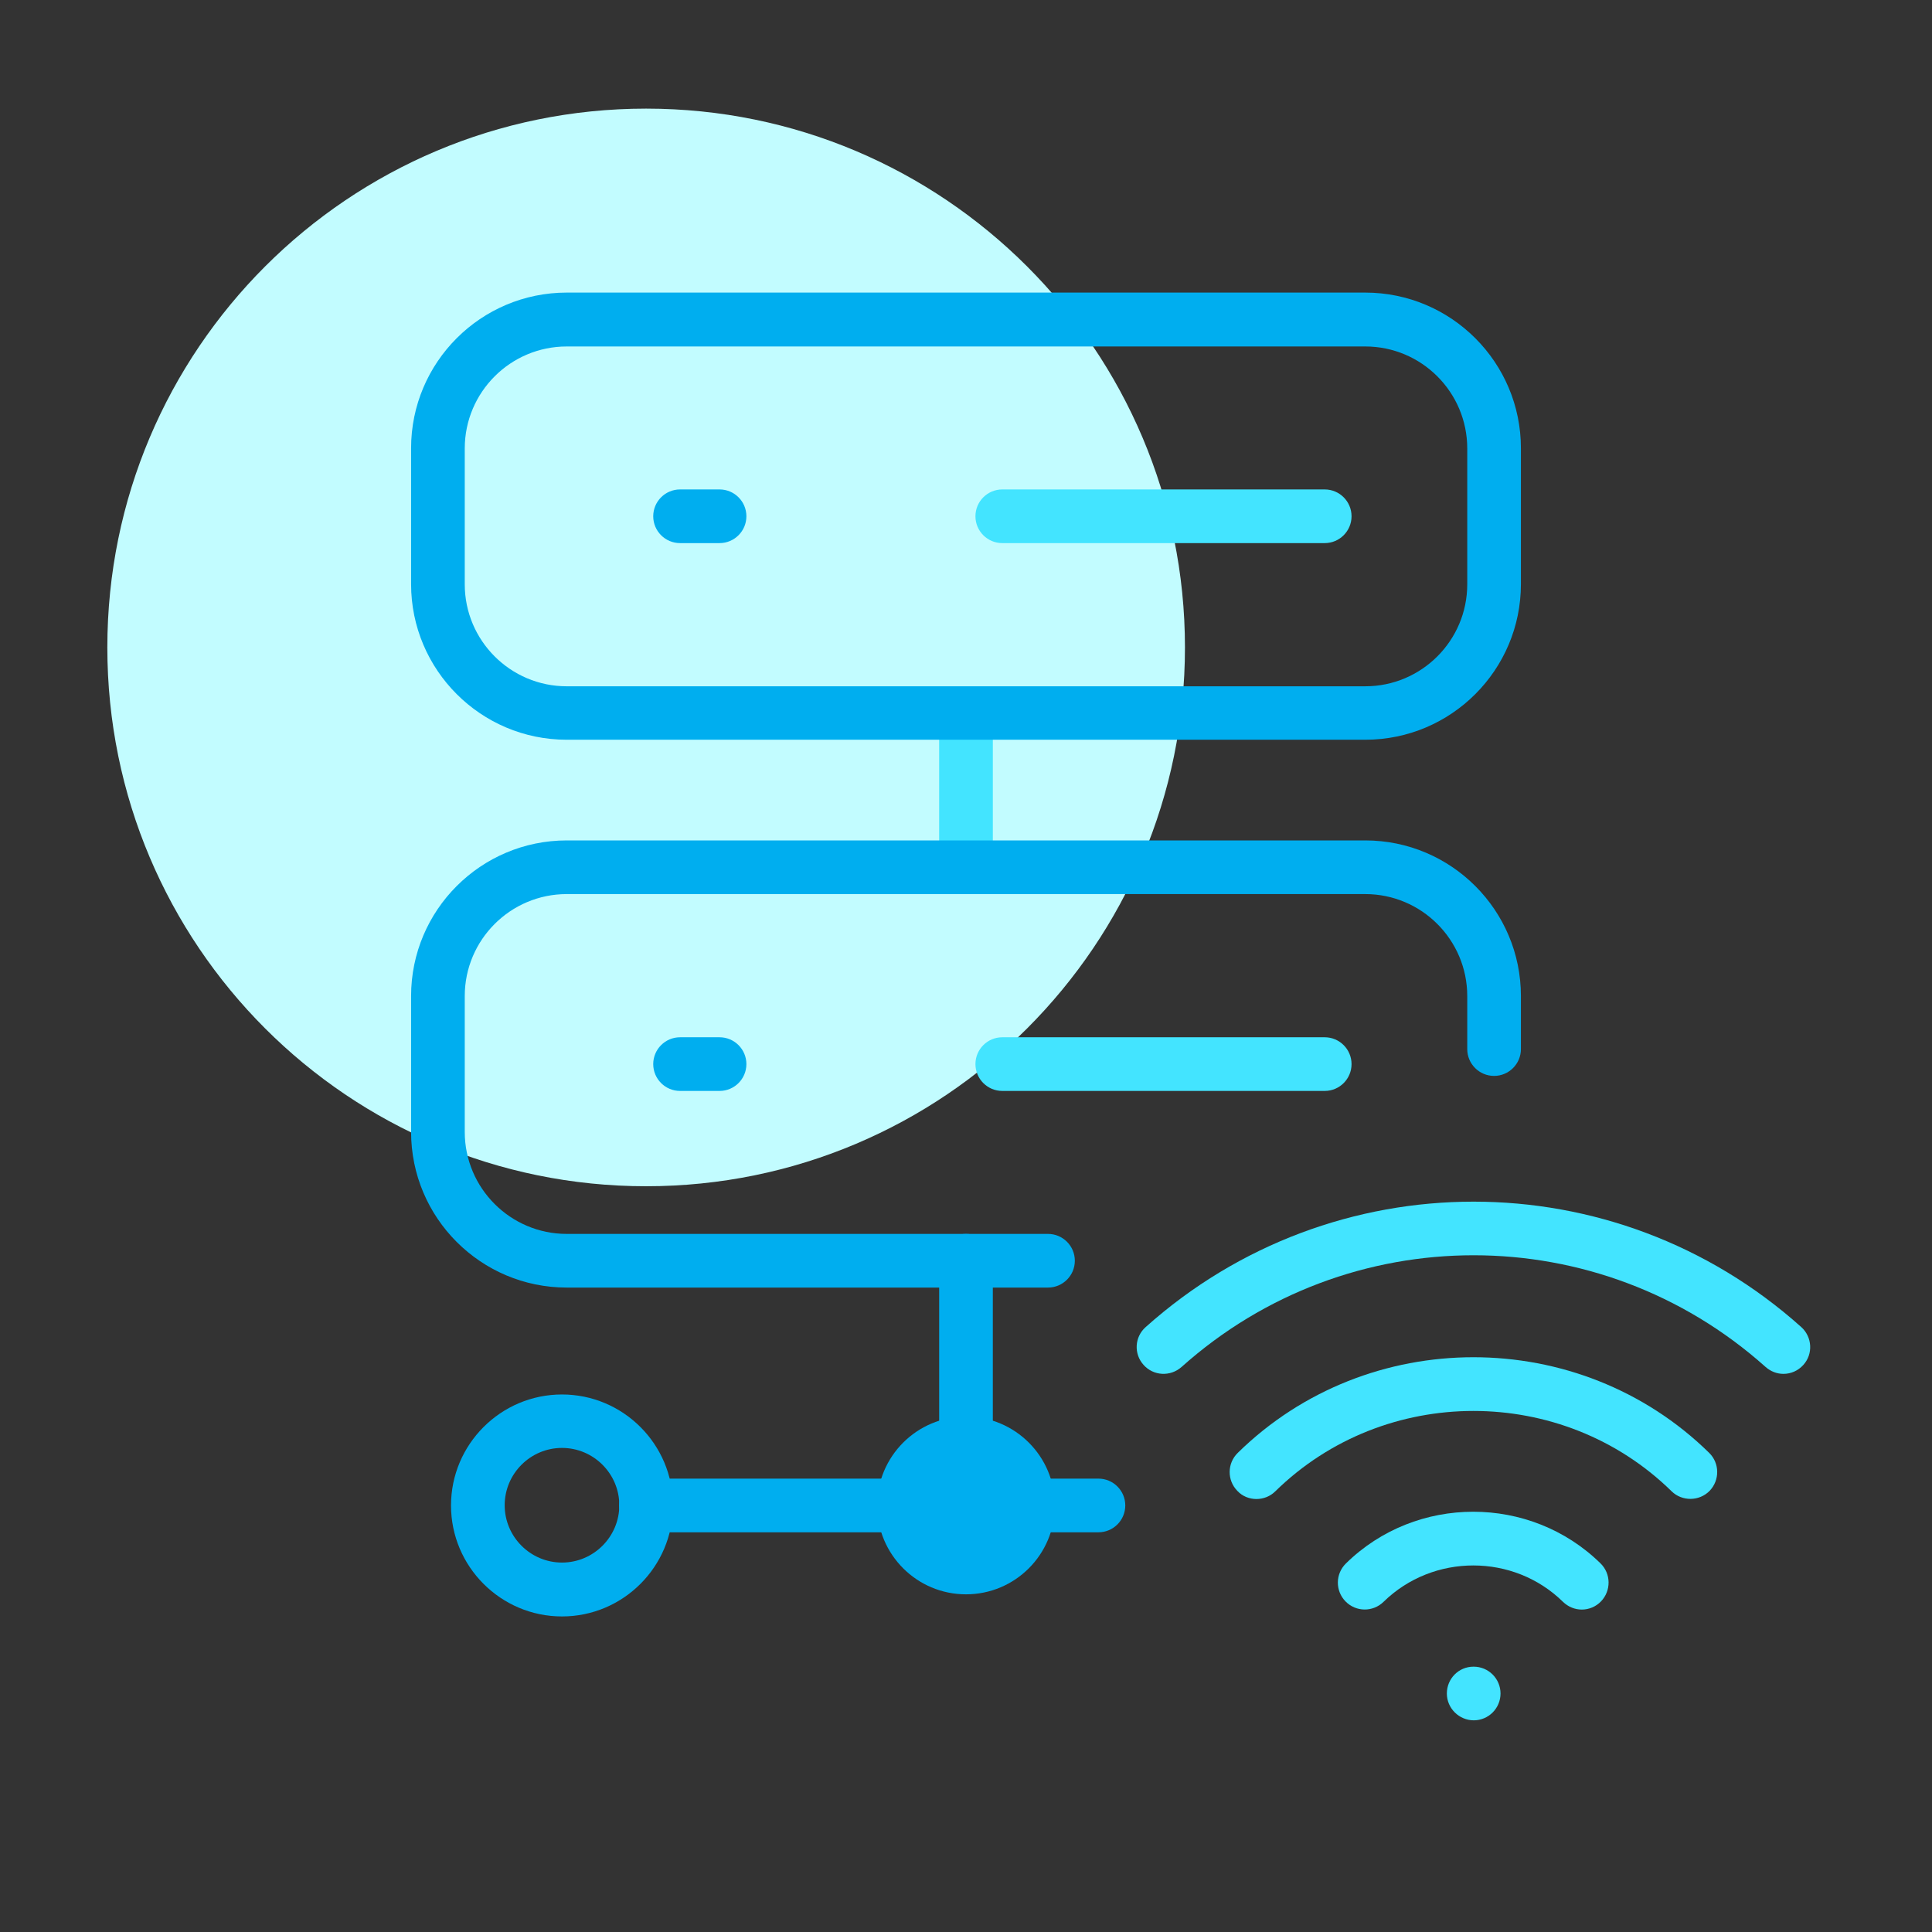
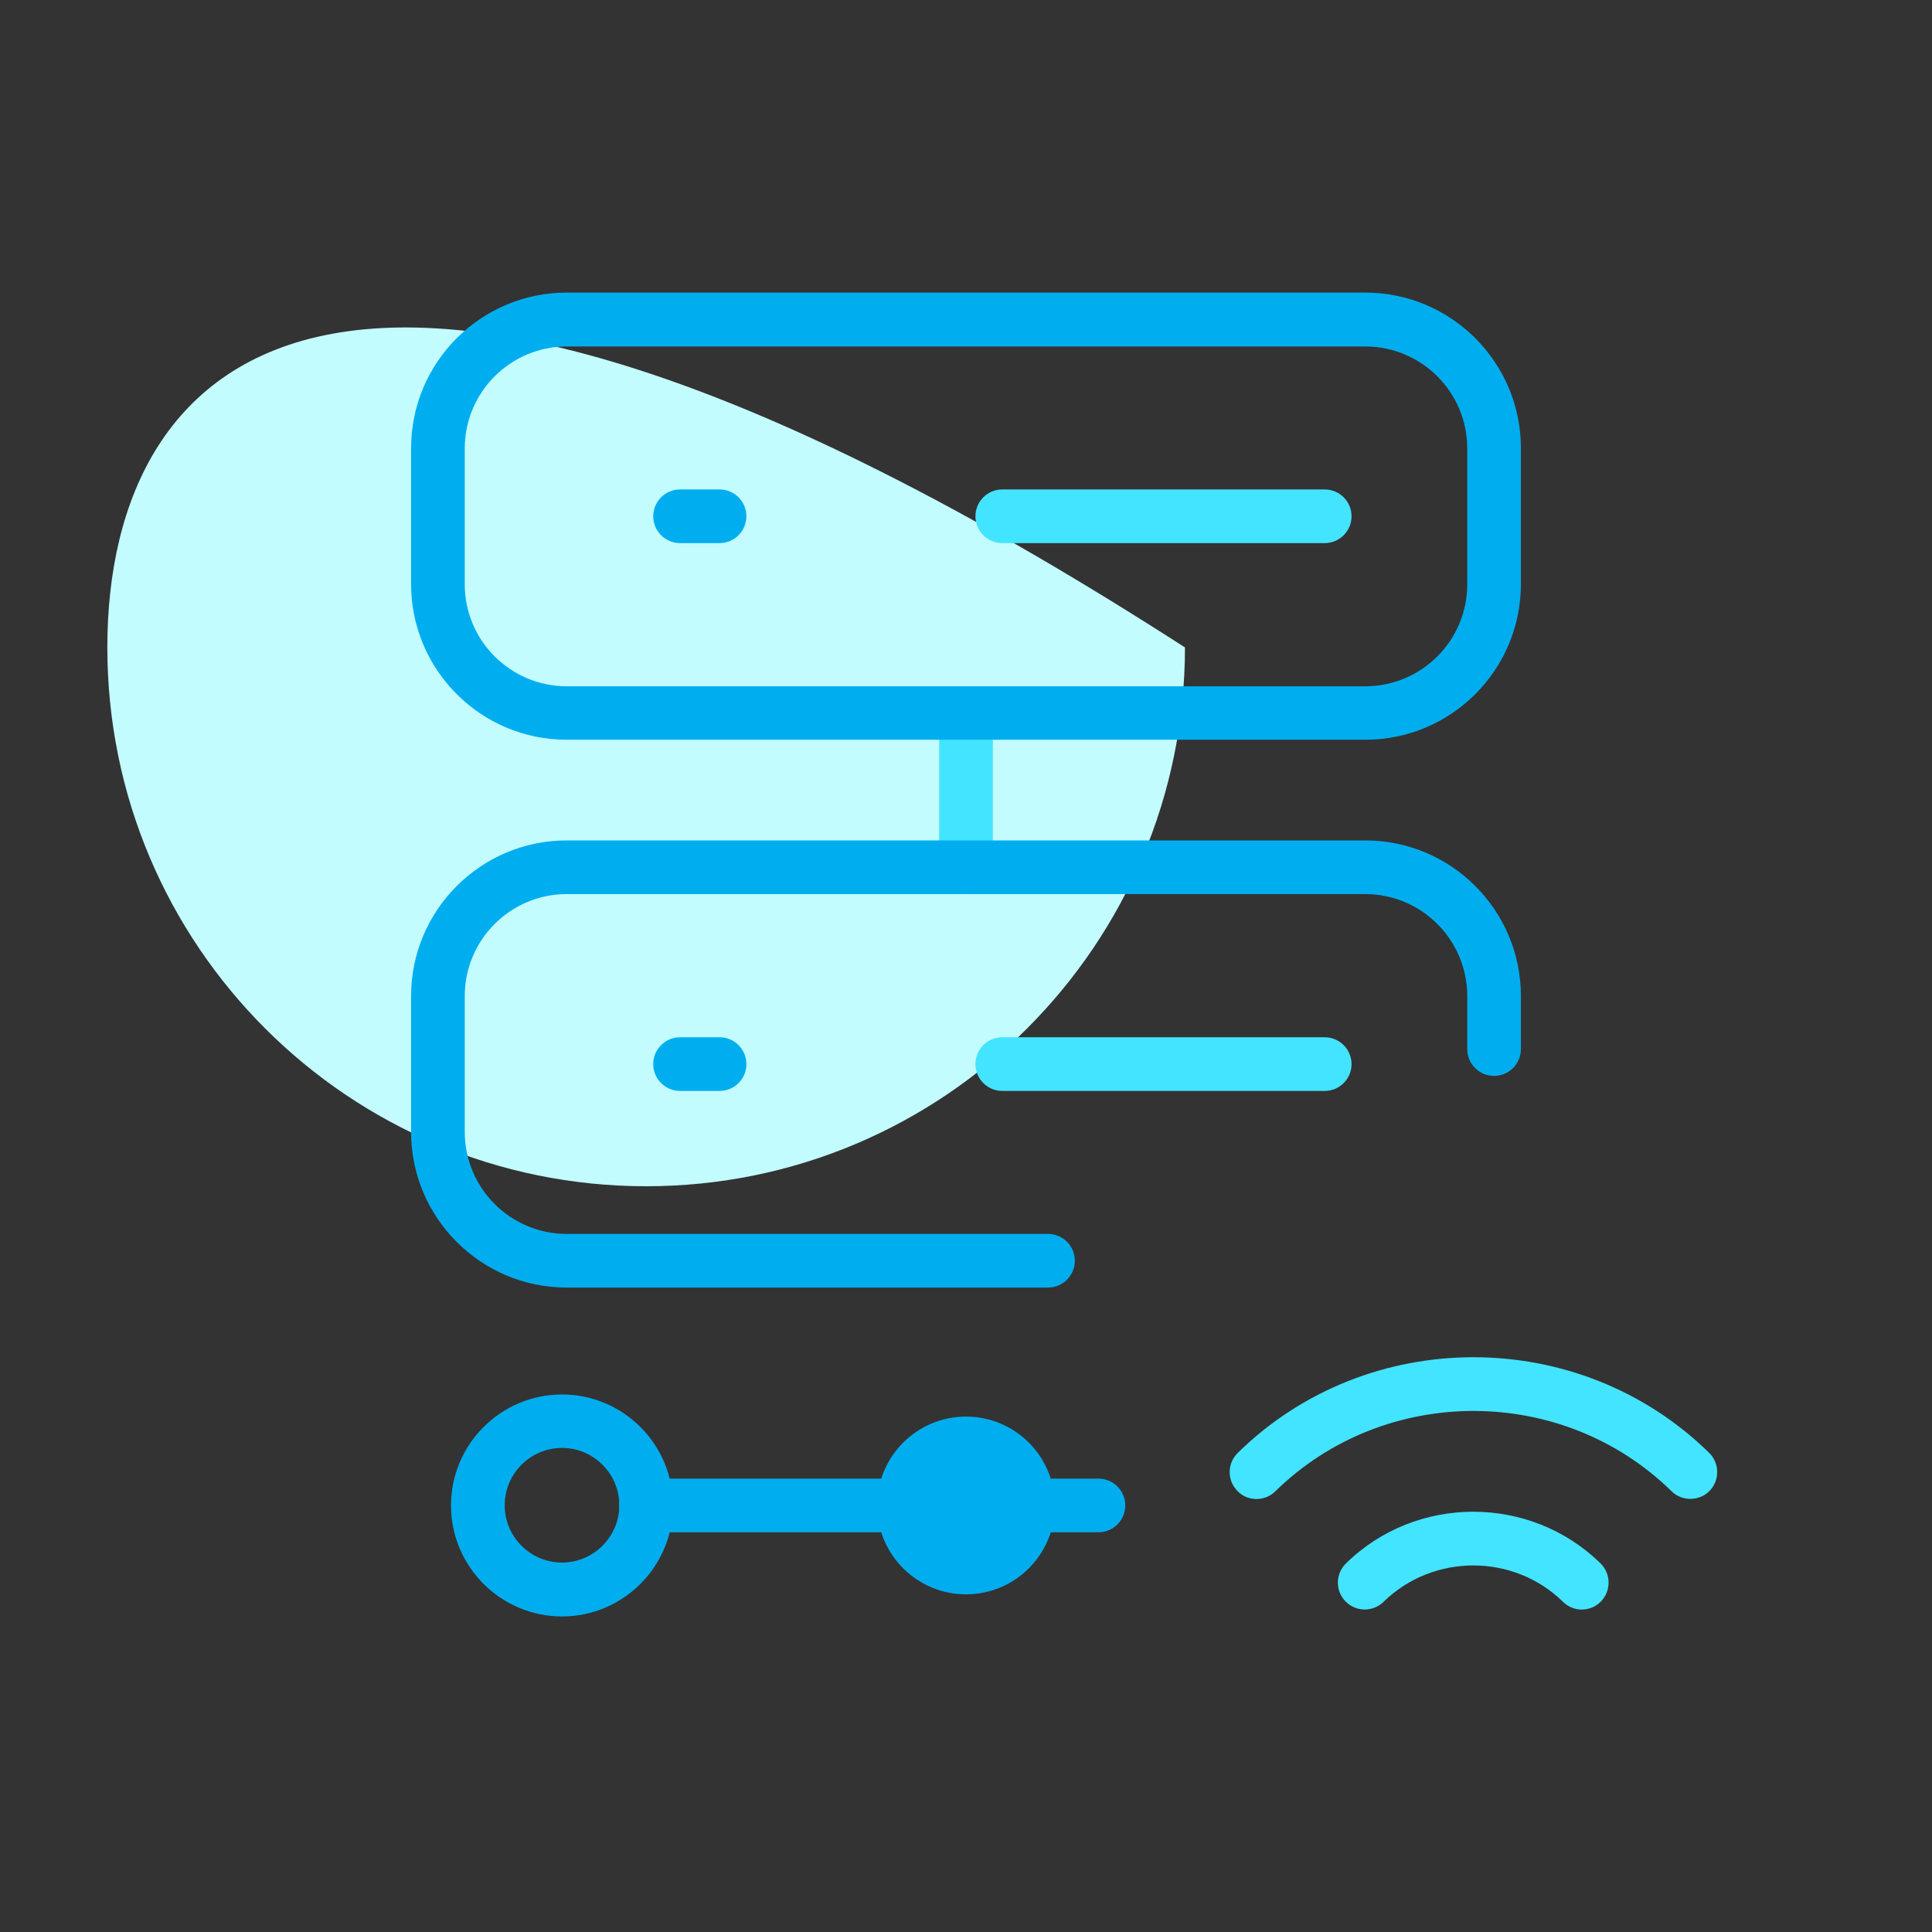
<svg xmlns="http://www.w3.org/2000/svg" width="90" height="90" viewBox="0 0 90 90" fill="none">
  <rect x="0" y="0" width="90" height="90" fill="#333333" stroke="none" />
  <g clip-path="url(#clip0_20_272)">
-     <path d="M30.1 55.26C43.96 55.26 55.2 44.02 55.2 30.16C55.2 16.3 43.96 5.06 30.1 5.06C16.24 5.06 5 16.29 5 30.16C5 44.03 16.24 55.26 30.1 55.26Z" fill="#C2FCFF" />
+     <path d="M30.1 55.26C43.96 55.26 55.2 44.02 55.2 30.16C16.24 5.06 5 16.29 5 30.16C5 44.03 16.24 55.26 30.1 55.26Z" fill="#C2FCFF" />
    <path d="M45 41.65C44.31 41.65 43.75 41.09 43.75 40.4V33.88C43.75 33.19 44.31 32.63 45 32.63C45.69 32.63 46.25 33.19 46.25 33.88V40.4C46.25 41.09 45.69 41.65 45 41.65Z" fill="#43E4FF" />
-     <path d="M45 72.7C44.31 72.7 43.75 72.14 43.75 71.45V58.73C43.75 58.04 44.31 57.48 45 57.48C45.69 57.48 46.25 58.04 46.25 58.73V71.45C46.25 72.14 45.69 72.7 45 72.7Z" fill="#00AEEF" />
    <path d="M51.17 71.38H30.09C29.4 71.38 28.84 70.82 28.84 70.13C28.84 69.44 29.4 68.88 30.09 68.88H51.17C51.86 68.88 52.42 69.44 52.42 70.13C52.42 70.82 51.86 71.38 51.17 71.38Z" fill="#00AEEF" />
    <path d="M63.6 34.46H26.4C22.4 34.46 19.15 31.21 19.15 27.21V20.88C19.15 16.88 22.4 13.63 26.4 13.63H63.6C67.6 13.63 70.85 16.88 70.85 20.88V27.21C70.85 31.21 67.6 34.46 63.6 34.46ZM26.4 16.14C23.78 16.14 21.65 18.27 21.65 20.89V27.22C21.65 29.84 23.78 31.97 26.4 31.97H63.6C66.22 31.97 68.35 29.84 68.35 27.22V20.89C68.35 18.27 66.22 16.14 63.6 16.14H26.4Z" fill="#00AEEF" />
    <path d="M33.52 25.3H31.68C30.99 25.3 30.43 24.74 30.43 24.05C30.43 23.36 30.99 22.8 31.68 22.8H33.52C34.21 22.8 34.77 23.36 34.77 24.05C34.77 24.74 34.21 25.3 33.52 25.3Z" fill="#00AEEF" />
    <path d="M61.71 25.3H46.69C46 25.3 45.44 24.74 45.44 24.05C45.44 23.36 46 22.8 46.69 22.8H61.71C62.4 22.8 62.96 23.36 62.96 24.05C62.96 24.74 62.4 25.3 61.71 25.3Z" fill="#43E4FF" />
    <path d="M48.82 59.98H26.4C22.4 59.98 19.15 56.73 19.15 52.73V46.4C19.15 42.4 22.4 39.15 26.4 39.15H63.6C67.6 39.15 70.85 42.4 70.85 46.4V48.87C70.85 49.56 70.29 50.12 69.6 50.12C68.91 50.12 68.35 49.56 68.35 48.87V46.4C68.35 43.78 66.22 41.65 63.6 41.65H26.4C23.78 41.65 21.65 43.78 21.65 46.4V52.73C21.65 55.35 23.78 57.48 26.4 57.48H48.82C49.51 57.48 50.07 58.04 50.07 58.73C50.07 59.42 49.51 59.98 48.82 59.98Z" fill="#00AEEF" />
    <path d="M33.52 50.82H31.68C30.99 50.82 30.43 50.26 30.43 49.57C30.43 48.88 30.99 48.32 31.68 48.32H33.52C34.21 48.32 34.77 48.88 34.77 49.57C34.77 50.26 34.21 50.82 33.52 50.82Z" fill="#00AEEF" />
    <path d="M61.71 50.82H46.69C46 50.82 45.44 50.26 45.44 49.57C45.44 48.88 46 48.32 46.69 48.32H61.71C62.4 48.32 62.96 48.88 62.96 49.57C62.96 50.26 62.4 50.82 61.71 50.82Z" fill="#43E4FF" />
    <path d="M45 74.27C47.286 74.27 49.14 72.416 49.14 70.13C49.14 67.844 47.286 65.99 45 65.99C42.714 65.99 40.86 67.844 40.86 70.13C40.86 72.416 42.714 74.27 45 74.27Z" fill="#00AEEF" />
    <path d="M26.18 75.3C23.33 75.3 21.01 72.98 21.01 70.13C21.01 67.28 23.33 64.96 26.18 64.96C29.03 64.96 31.35 67.28 31.35 70.13C31.35 72.98 29.03 75.3 26.18 75.3ZM26.18 67.45C24.71 67.45 23.51 68.65 23.51 70.12C23.51 71.59 24.71 72.79 26.18 72.79C27.65 72.79 28.85 71.59 28.85 70.12C28.85 68.65 27.65 67.45 26.18 67.45Z" fill="#00AEEF" />
-     <path d="M68.66 80.14C67.97 80.14 67.4 79.58 67.4 78.89C67.4 78.2 67.95 77.64 68.64 77.64H68.65C69.34 77.64 69.9 78.2 69.9 78.89C69.9 79.58 69.34 80.14 68.65 80.14H68.66Z" fill="#43E4FF" />
-     <path d="M83.08 64C82.78 64 82.49 63.89 82.25 63.68C74.49 56.74 62.8 56.74 55.04 63.68C54.52 64.14 53.73 64.1 53.27 63.58C52.81 63.07 52.85 62.28 53.37 61.82C62.08 54.03 75.21 54.03 83.91 61.82C84.42 62.28 84.47 63.07 84.01 63.58C83.76 63.86 83.42 64 83.08 64Z" fill="#43E4FF" />
    <path d="M58.53 69.83C58.21 69.83 57.88 69.71 57.64 69.45C57.16 68.96 57.16 68.17 57.66 67.68C63.71 61.74 73.57 61.74 79.62 67.68C80.11 68.16 80.12 68.95 79.64 69.45C79.16 69.94 78.36 69.95 77.87 69.47C72.78 64.48 64.5 64.48 59.41 69.47C59.17 69.71 58.85 69.83 58.53 69.83Z" fill="#43E4FF" />
    <path d="M73.69 74.98C73.37 74.98 73.06 74.86 72.81 74.62C70.51 72.36 66.76 72.36 64.45 74.62C63.96 75.1 63.17 75.1 62.68 74.6C62.2 74.11 62.2 73.32 62.7 72.83C65.97 69.62 71.29 69.62 74.56 72.83C75.05 73.31 75.06 74.1 74.58 74.6C74.34 74.85 74.01 74.98 73.69 74.98Z" fill="#43E4FF" />
  </g>
  <defs>
    <clipPath id="clip0_20_272">
      <rect width="90" height="90" fill="white" />
    </clipPath>
  </defs>
</svg>